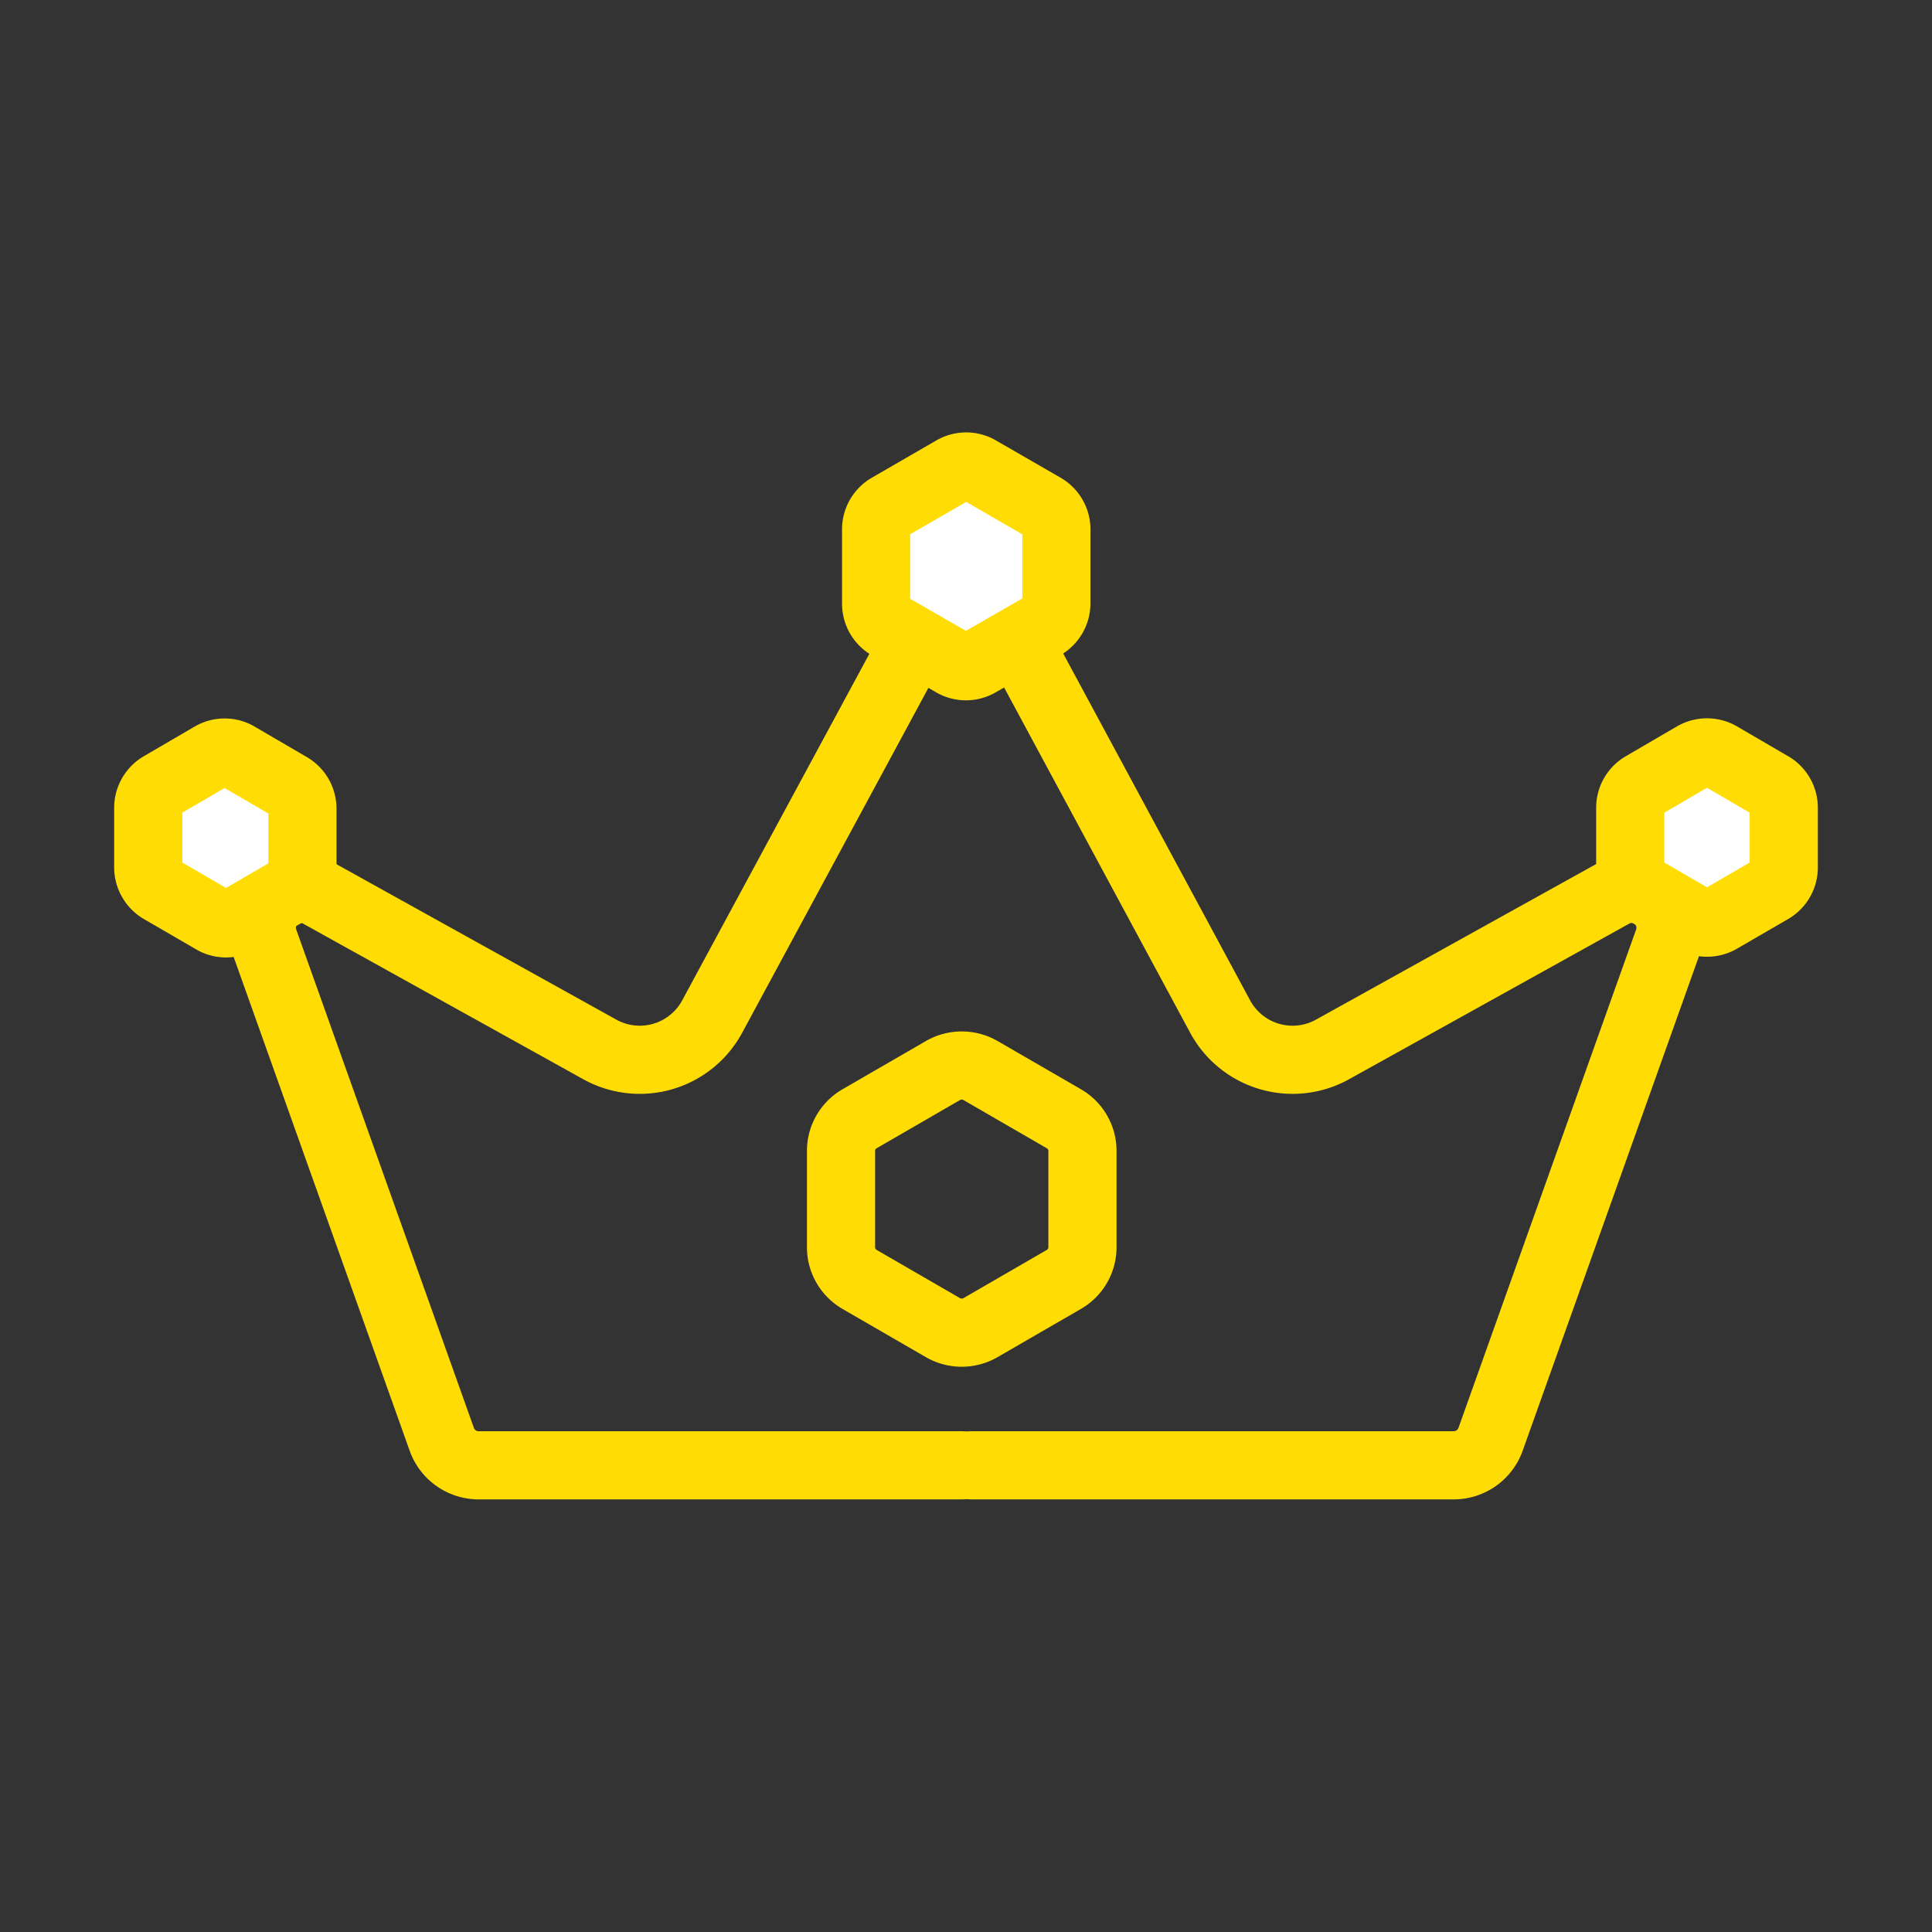
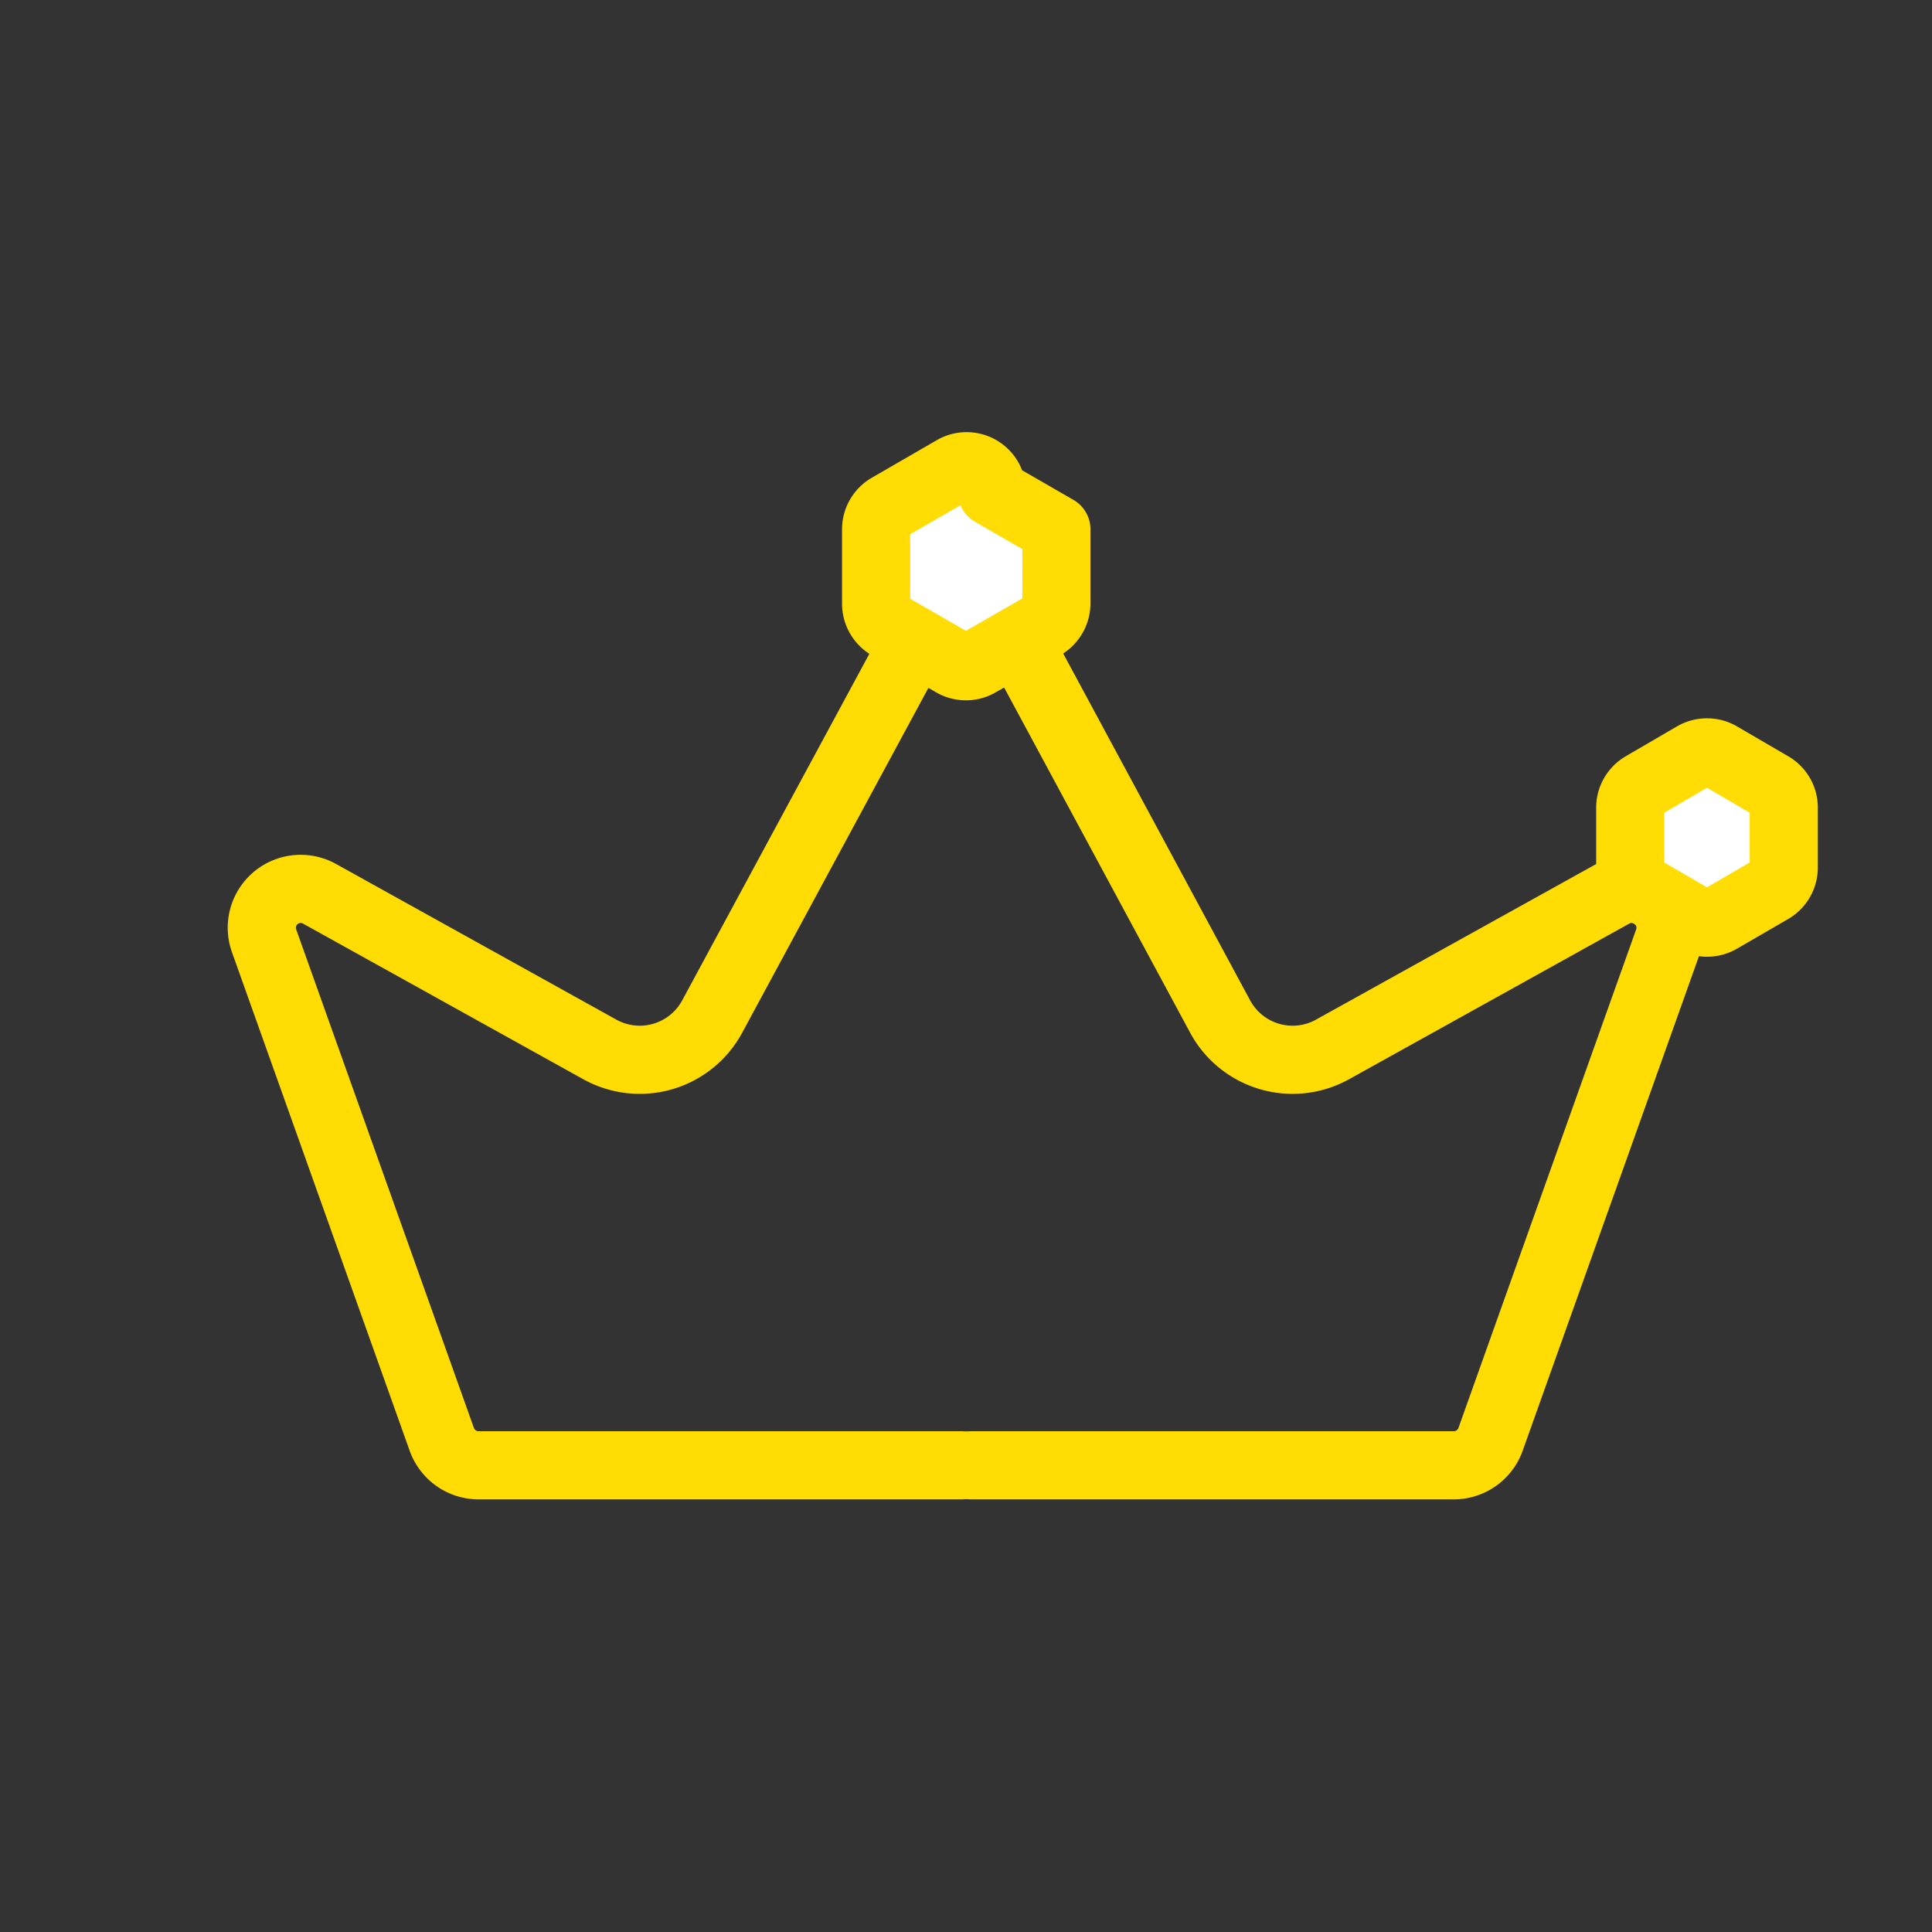
<svg xmlns="http://www.w3.org/2000/svg" id="Layer_1" data-name="Layer 1" viewBox="0 0 113.39 113.39">
  <rect x="0" y="0" width="113.39" height="113.39" fill="#333333" stroke="none" />
  <defs>
    <style>.cls-1{fill:none;}.cls-1,.cls-2{stroke:#ffdd04;stroke-linecap:round;stroke-linejoin:round;stroke-width:4px;}.cls-2{fill:#fff;}</style>
  </defs>
  <path class="cls-1" d="M57,86H85.33a2.3,2.3,0,0,0,2.15-1.52L97.91,55.22a2.28,2.28,0,0,0-3.26-2.76L78.21,61.59a4.83,4.83,0,0,1-6.6-1.93L57,32.55" />
  <path class="cls-1" d="M56.44,86H28.08a2.3,2.3,0,0,1-2.15-1.52L15.5,55.22a2.28,2.28,0,0,1,3.26-2.76L35.2,61.59a4.83,4.83,0,0,0,6.6-1.93L56.44,32.55" />
-   <path class="cls-1" d="M55.36,62.82l-4.91,2.84a2.18,2.18,0,0,0-1.09,1.88v5.67a2.18,2.18,0,0,0,1.09,1.88l4.91,2.84a2.21,2.21,0,0,0,2.17,0l4.91-2.84a2.18,2.18,0,0,0,1.09-1.88V67.54a2.18,2.18,0,0,0-1.09-1.88l-4.91-2.84A2.21,2.21,0,0,0,55.36,62.82Z" />
-   <path class="cls-2" d="M55.94,27.59l-3.77,2.18a1.49,1.49,0,0,0-.75,1.3v4.35a1.5,1.5,0,0,0,.75,1.31l3.77,2.17a1.49,1.49,0,0,0,1.5,0l3.78-2.17A1.52,1.52,0,0,0,62,35.42V31.07a1.51,1.51,0,0,0-.75-1.3l-3.78-2.18A1.49,1.49,0,0,0,55.94,27.59Z" />
-   <path class="cls-2" d="M12.45,44.36l-3,1.75a1.51,1.51,0,0,0-.75,1.3v3.5a1.52,1.52,0,0,0,.75,1.3l3,1.74A1.49,1.49,0,0,0,14,54l3-1.74a1.52,1.52,0,0,0,.75-1.3v-3.5a1.51,1.51,0,0,0-.75-1.3l-3-1.75A1.49,1.49,0,0,0,12.45,44.36Z" />
+   <path class="cls-2" d="M55.94,27.59l-3.77,2.18a1.49,1.49,0,0,0-.75,1.3v4.35a1.5,1.5,0,0,0,.75,1.31l3.77,2.17a1.49,1.49,0,0,0,1.5,0l3.78-2.17A1.52,1.52,0,0,0,62,35.42V31.07l-3.78-2.18A1.49,1.49,0,0,0,55.94,27.59Z" />
  <path class="cls-2" d="M99.43,44.36l-3,1.75a1.49,1.49,0,0,0-.75,1.3v3.5a1.5,1.5,0,0,0,.75,1.3l3,1.74a1.51,1.51,0,0,0,1.51,0l3-1.74a1.5,1.5,0,0,0,.75-1.3v-3.5a1.49,1.49,0,0,0-.75-1.3l-3-1.75A1.51,1.51,0,0,0,99.43,44.36Z" />
</svg>